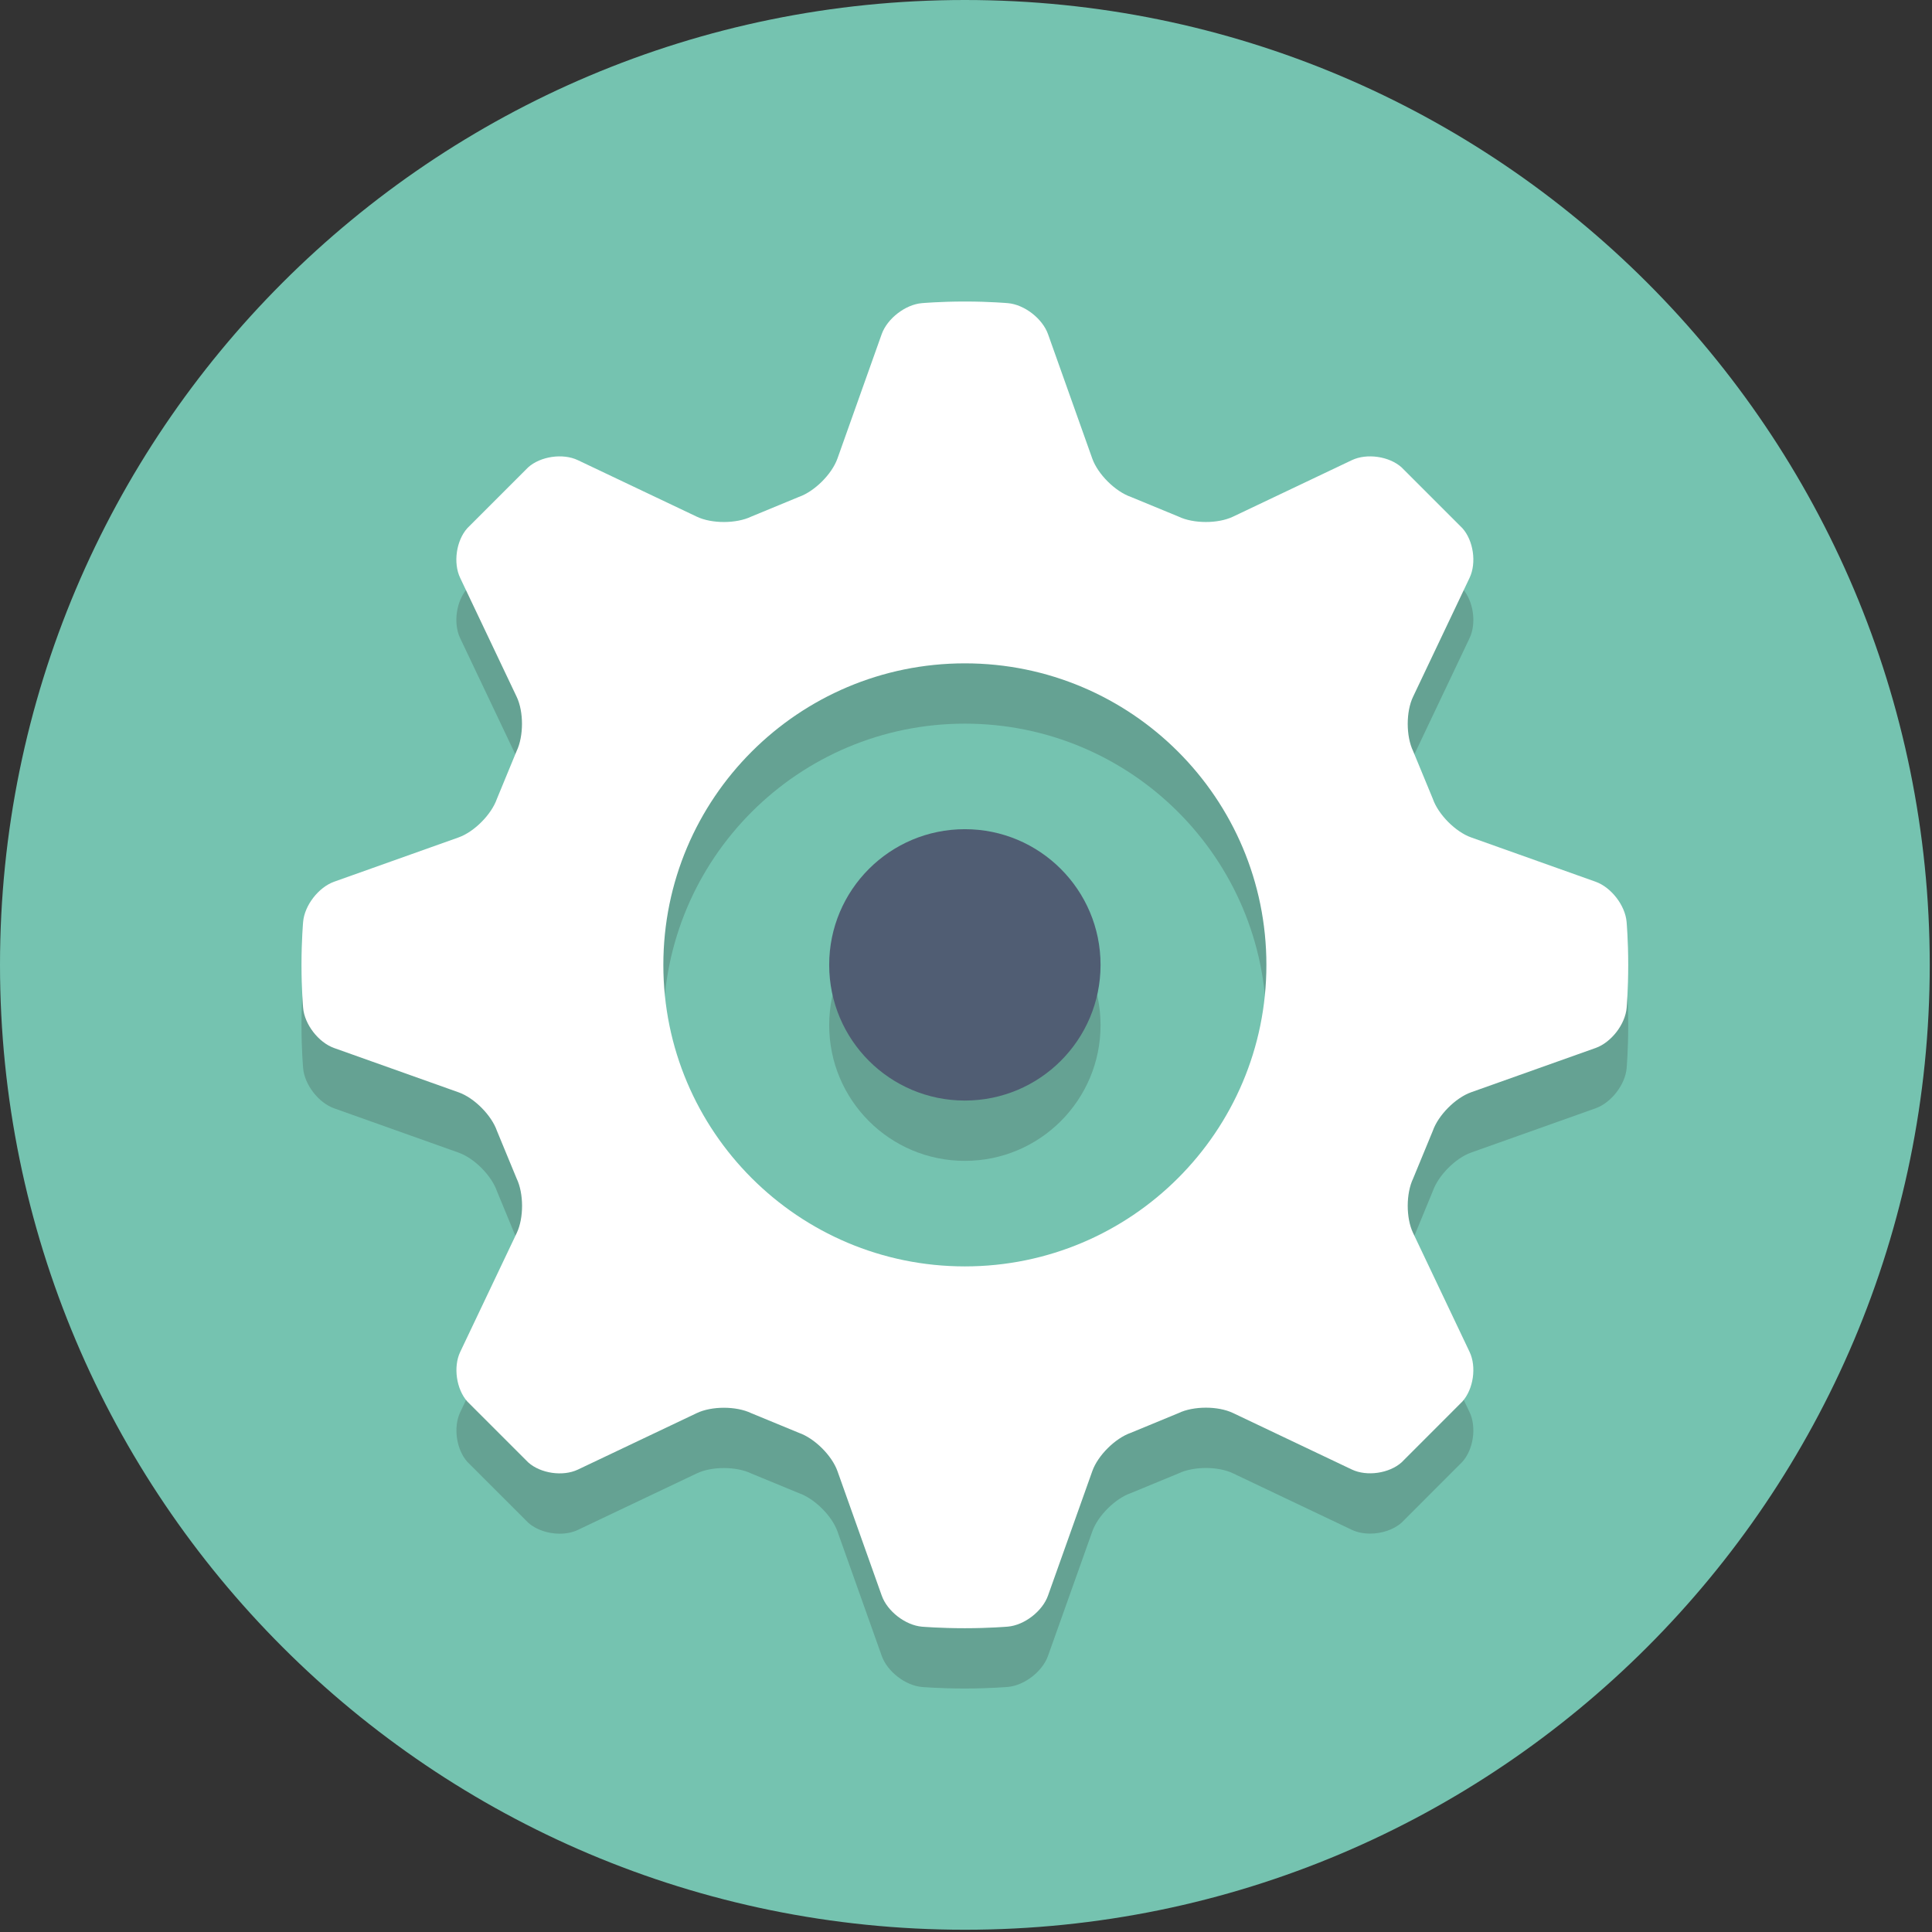
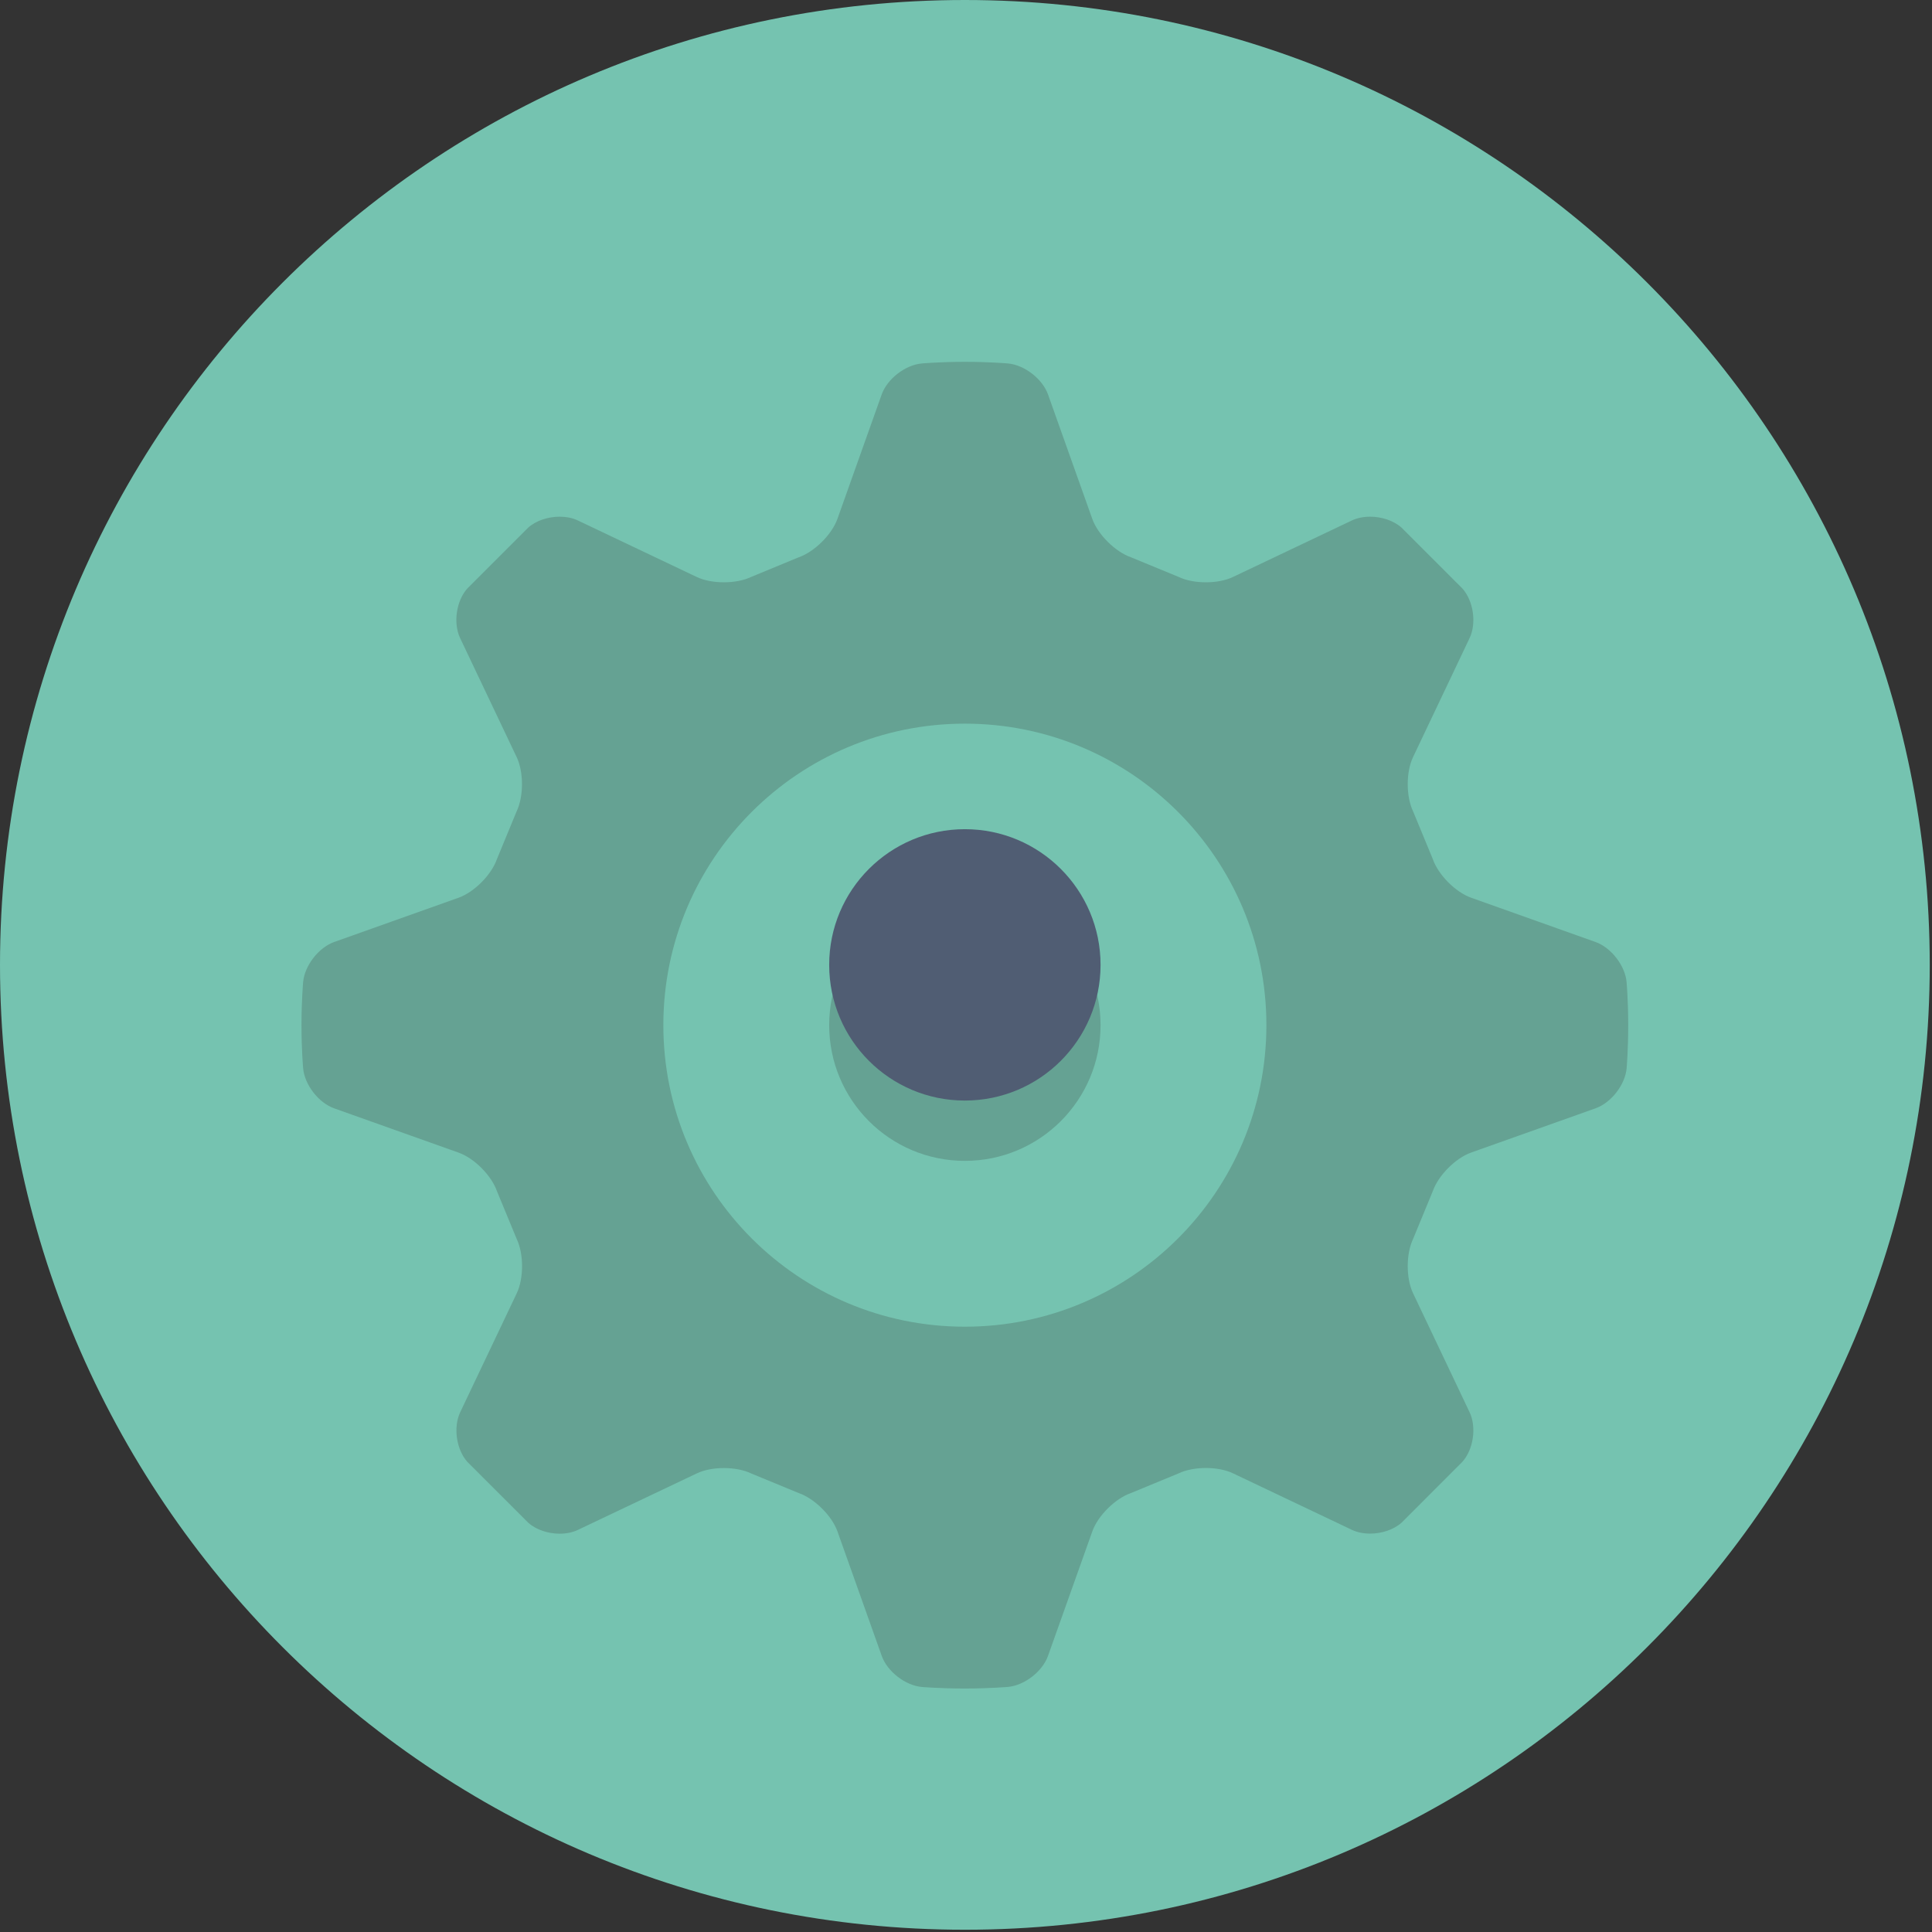
<svg xmlns="http://www.w3.org/2000/svg" width="100%" height="100%" viewBox="0 0 267 267" version="1.1" xml:space="preserve" style="fill-rule:evenodd;clip-rule:evenodd;stroke-linejoin:round;stroke-miterlimit:2;">
  <rect x="0" y="0" width="267" height="267" fill="#333333" stroke="none" />
  <g transform="matrix(4.167,0,0,4.167,0,0)">
    <path d="M64,32C64,49.674 49.673,64 32,64C14.326,64 0,49.674 0,32C0,14.327 14.326,0 32,0C49.673,0 64,14.327 64,32Z" style="fill:rgb(117,195,176);fill-rule:nonzero;" />
    <path d="M32,38.5C29.514,38.5 27.5,36.486 27.5,34C27.5,31.515 29.514,29.5 32,29.5C34.485,29.5 36.5,31.515 36.5,34C36.5,36.486 34.485,38.5 32,38.5Z" style="fill:rgb(101,162,147);fill-rule:nonzero;" />
    <path d="M32,56C31.18,56 30.576,55.949 30.576,55.949C30.028,55.901 29.429,55.439 29.244,54.921L27.775,50.791C27.591,50.273 27.015,49.701 26.496,49.52L24.915,48.868C24.666,48.748 24.337,48.688 24.008,48.688C23.682,48.688 23.357,48.747 23.11,48.865L19.166,50.739C18.988,50.824 18.778,50.865 18.562,50.865C18.179,50.865 17.781,50.736 17.519,50.501L15.501,48.484C15.134,48.075 15.027,47.333 15.263,46.836L17.138,42.892C17.374,42.396 17.373,41.584 17.135,41.088L16.482,39.507C16.302,38.988 15.73,38.412 15.212,38.228L11.082,36.758C10.564,36.574 10.101,35.975 10.053,35.427C10.053,35.427 9.999,34.82 9.999,34C9.999,33.181 10.053,32.574 10.053,32.574C10.101,32.026 10.564,31.427 11.082,31.242L15.209,29.773C15.727,29.589 16.299,29.013 16.48,28.494L17.132,26.913C17.37,26.417 17.372,25.605 17.135,25.109L15.261,21.165C15.024,20.668 15.132,19.926 15.499,19.517L17.516,17.5C17.778,17.265 18.177,17.136 18.56,17.136C18.775,17.136 18.985,17.176 19.164,17.261L23.11,19.137C23.357,19.254 23.682,19.312 24.007,19.312C24.336,19.312 24.666,19.253 24.915,19.133L26.493,18.481C27.012,18.3 27.588,17.728 27.773,17.21L29.241,13.083C29.426,12.565 30.025,12.101 30.573,12.054C30.573,12.054 31.18,12 32,12C32.819,12 33.426,12.054 33.426,12.054C33.974,12.101 34.573,12.565 34.758,13.083L36.226,17.21C36.411,17.728 36.987,18.3 37.506,18.481L39.087,19.133C39.336,19.253 39.665,19.312 39.994,19.312C40.319,19.312 40.644,19.254 40.891,19.136L44.835,17.261C45.014,17.177 45.224,17.136 45.439,17.136C45.822,17.136 46.221,17.265 46.483,17.5L48.5,19.517C48.867,19.926 48.975,20.668 48.738,21.165L46.864,25.109C46.627,25.605 46.629,26.417 46.867,26.913L47.52,28.494C47.7,29.013 48.272,29.589 48.79,29.773L52.917,31.242C53.435,31.427 53.899,32.026 53.946,32.574C53.946,32.574 54,33.181 54,34C54,34.82 53.948,35.424 53.948,35.424C53.901,35.972 53.438,36.571 52.92,36.756L48.79,38.225C48.272,38.409 47.7,38.985 47.519,39.504L46.867,41.085C46.629,41.581 46.627,42.393 46.864,42.89L48.738,46.834C48.975,47.33 48.867,48.072 48.5,48.481L46.484,50.499C46.221,50.734 45.823,50.862 45.44,50.862C45.225,50.862 45.014,50.822 44.835,50.737L40.891,48.862C40.644,48.744 40.319,48.686 39.994,48.686C39.665,48.686 39.336,48.746 39.087,48.865L37.506,49.518C36.987,49.698 36.411,50.27 36.227,50.788L34.757,54.918C34.573,55.436 33.974,55.899 33.426,55.947C33.426,55.947 32.819,56 32,56ZM32,24C26.477,24 22,28.478 22,34C22,39.523 26.477,44 32,44C37.522,44 42,39.523 42,34C42,28.478 37.522,24 32,24Z" style="fill:rgb(101,162,147);fill-rule:nonzero;" />
    <path d="M27.5,32C27.5,34.486 29.514,36.5 32,36.5C34.485,36.5 36.5,34.486 36.5,32C36.5,29.515 34.485,27.5 32,27.5C29.514,27.5 27.5,29.515 27.5,32Z" style="fill:rgb(80,93,115);fill-rule:nonzero;" />
-     <path d="M32,42C26.477,42 22,37.523 22,32C22,26.478 26.477,22 32,22C37.522,22 42,26.478 42,32C42,37.523 37.522,42 32,42ZM53.946,30.574C53.899,30.026 53.435,29.427 52.917,29.242L48.79,27.773C48.272,27.589 47.7,27.013 47.52,26.494L46.867,24.913C46.629,24.417 46.627,23.605 46.864,23.109L48.738,19.165C48.975,18.668 48.867,17.926 48.5,17.517L46.483,15.5C46.074,15.133 45.332,15.025 44.835,15.261L40.891,17.136C40.395,17.372 39.583,17.371 39.087,17.133L37.506,16.481C36.987,16.3 36.411,15.728 36.226,15.21L34.758,11.083C34.573,10.565 33.974,10.101 33.426,10.054C33.426,10.054 32.819,10 32,10C31.18,10 30.573,10.054 30.573,10.054C30.025,10.101 29.426,10.565 29.241,11.083L27.773,15.21C27.588,15.728 27.012,16.3 26.493,16.481L24.915,17.133C24.419,17.371 23.607,17.373 23.11,17.136L19.164,15.261C18.667,15.025 17.925,15.133 17.516,15.5L15.499,17.517C15.132,17.926 15.024,18.668 15.261,19.165L17.135,23.109C17.372,23.605 17.37,24.417 17.132,24.913L16.48,26.494C16.299,27.013 15.727,27.589 15.209,27.773L11.082,29.242C10.564,29.427 10.101,30.026 10.053,30.574C10.053,30.574 9.999,31.181 9.999,32C9.999,32.82 10.053,33.427 10.053,33.427C10.101,33.975 10.564,34.574 11.082,34.758L15.212,36.228C15.73,36.412 16.302,36.988 16.482,37.507L17.135,39.088C17.373,39.584 17.374,40.396 17.138,40.892L15.263,44.836C15.027,45.333 15.134,46.075 15.501,46.484L17.519,48.501C17.928,48.868 18.67,48.975 19.166,48.739L23.11,46.865C23.607,46.628 24.419,46.63 24.915,46.868L26.496,47.52C27.015,47.701 27.591,48.273 27.775,48.791L29.244,52.921C29.429,53.439 30.028,53.901 30.576,53.949C30.576,53.949 31.18,54 32,54C32.819,54 33.426,53.947 33.426,53.947C33.974,53.899 34.573,53.436 34.757,52.918L36.227,48.788C36.411,48.27 36.987,47.698 37.506,47.518L39.087,46.865C39.583,46.627 40.395,46.626 40.891,46.862L44.835,48.737C45.332,48.973 46.074,48.866 46.484,48.499L48.5,46.481C48.867,46.072 48.975,45.33 48.738,44.834L46.864,40.89C46.627,40.393 46.629,39.581 46.867,39.085L47.519,37.504C47.7,36.985 48.272,36.409 48.79,36.225L52.92,34.756C53.438,34.571 53.901,33.972 53.948,33.424C53.948,33.424 54,32.82 54,32C54,31.181 53.946,30.574 53.946,30.574Z" style="fill:white;fill-rule:nonzero;" />
  </g>
</svg>